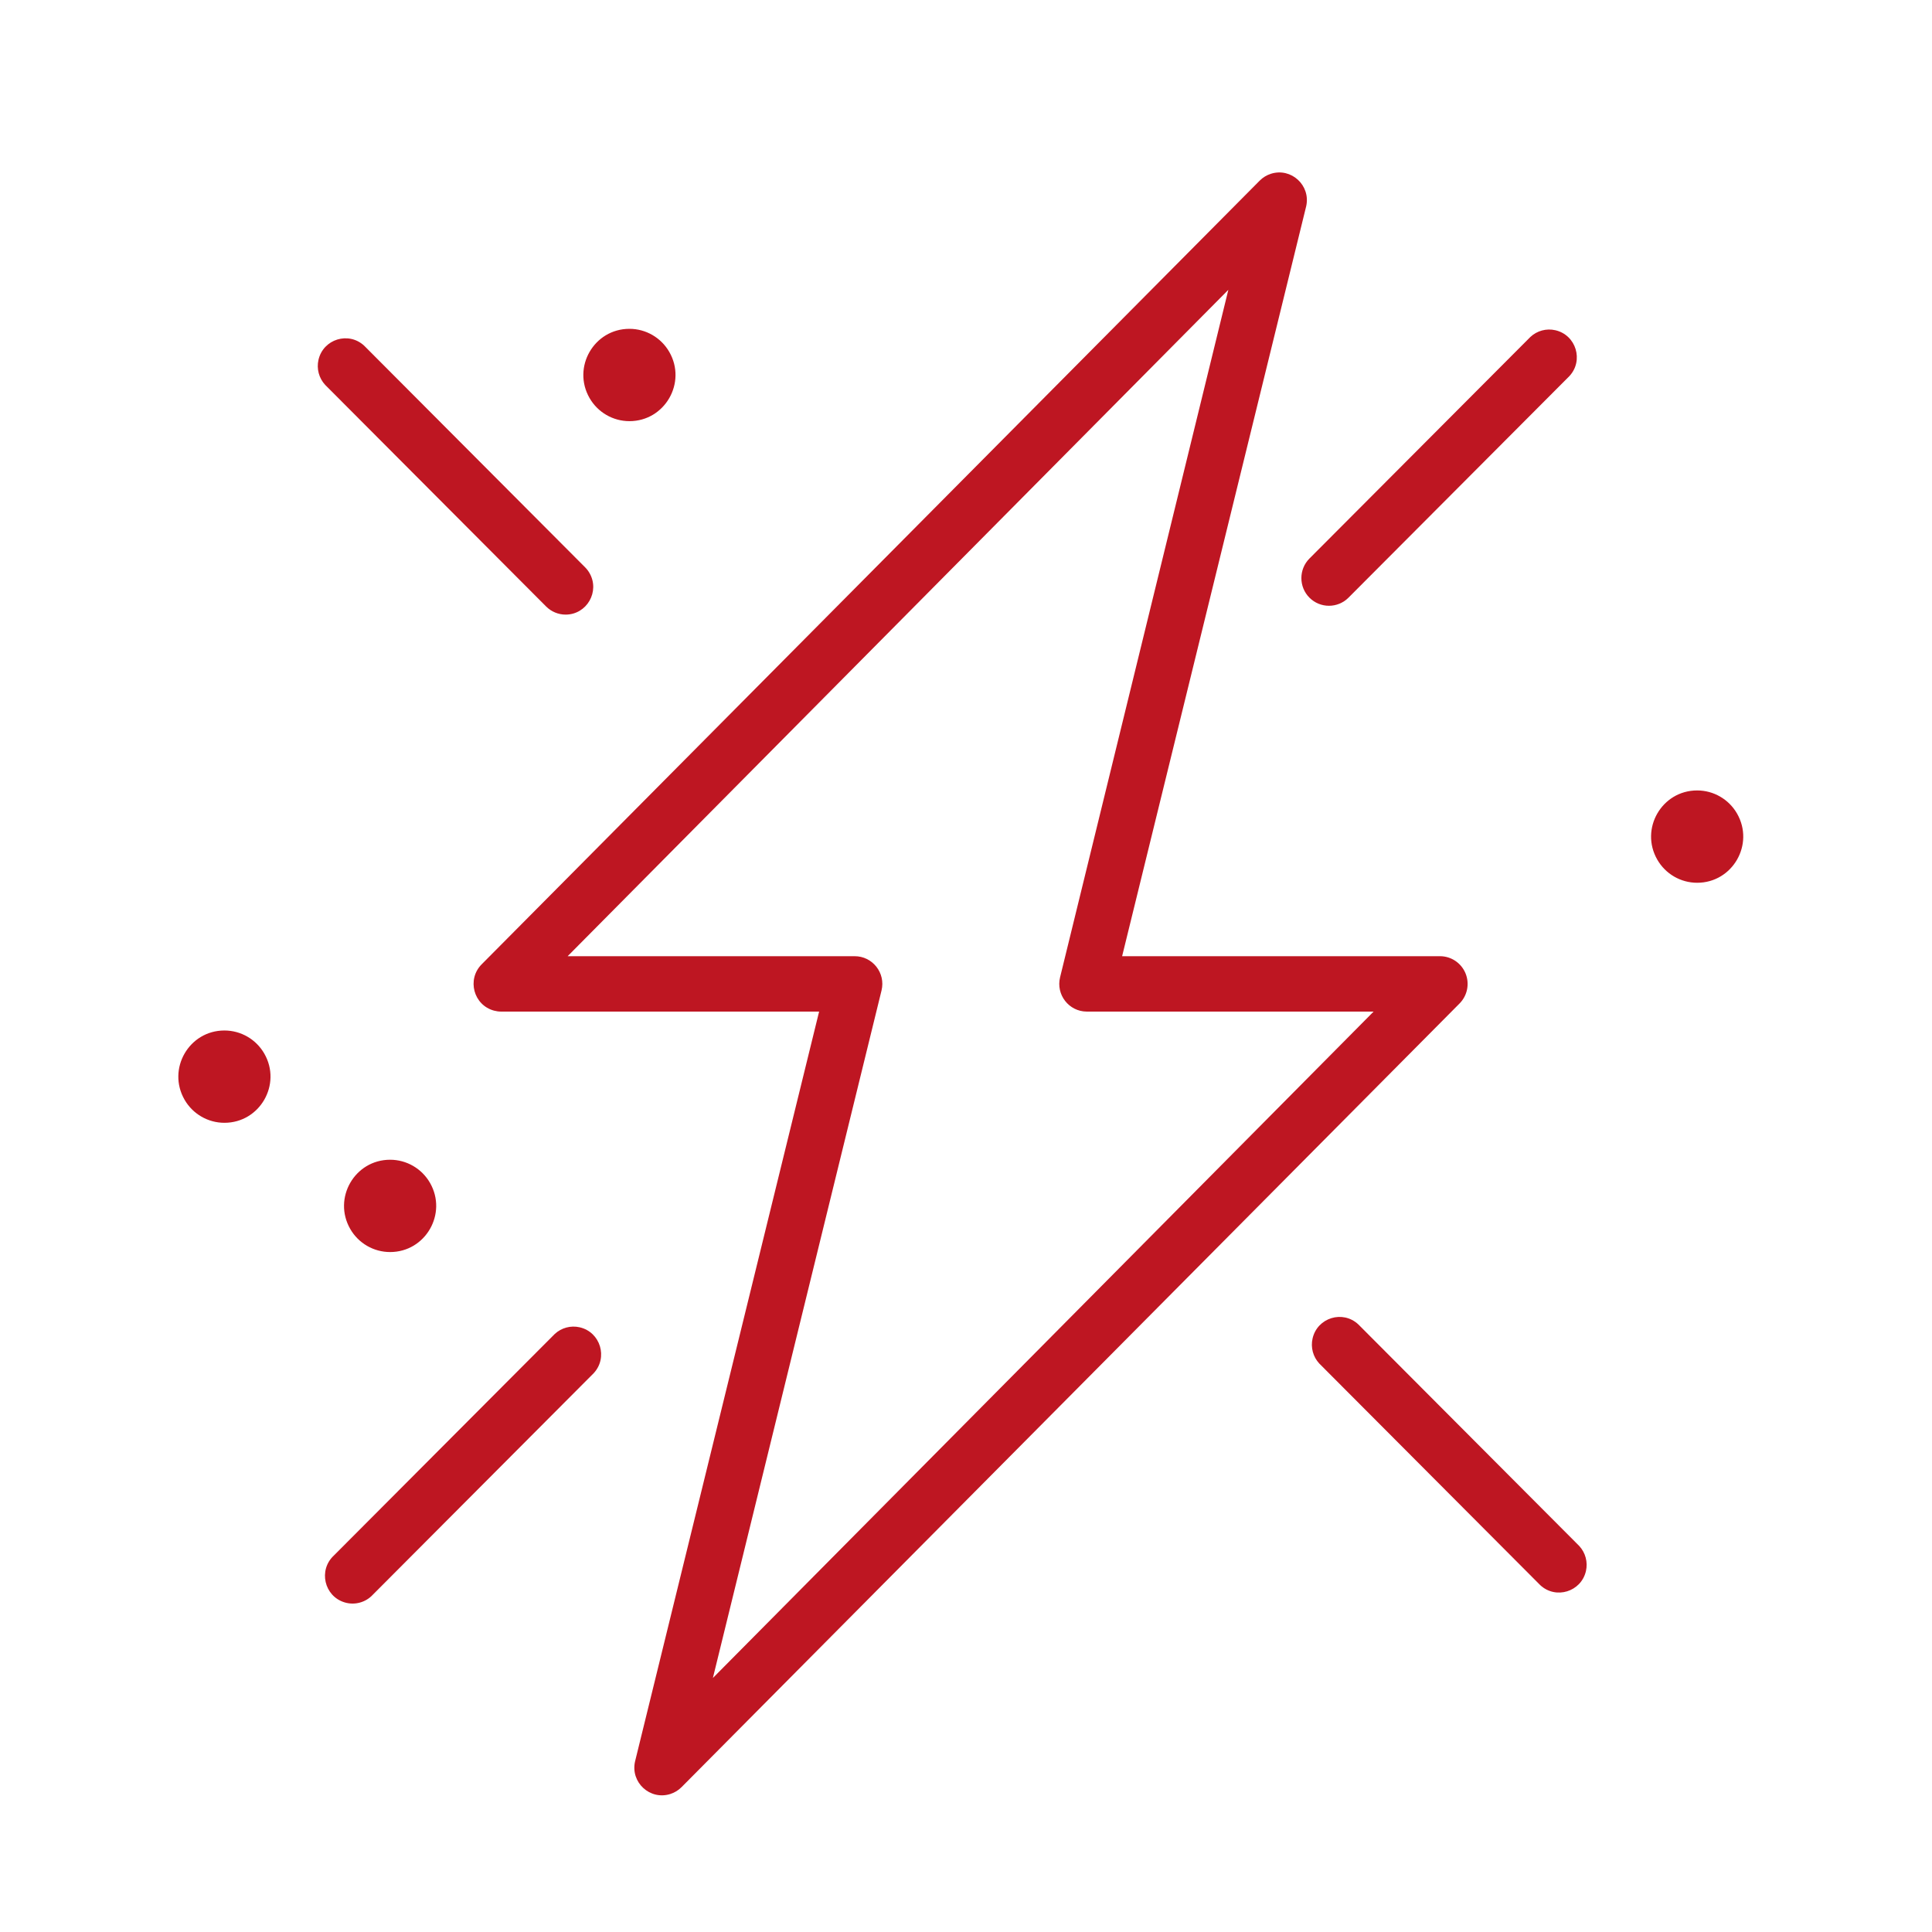
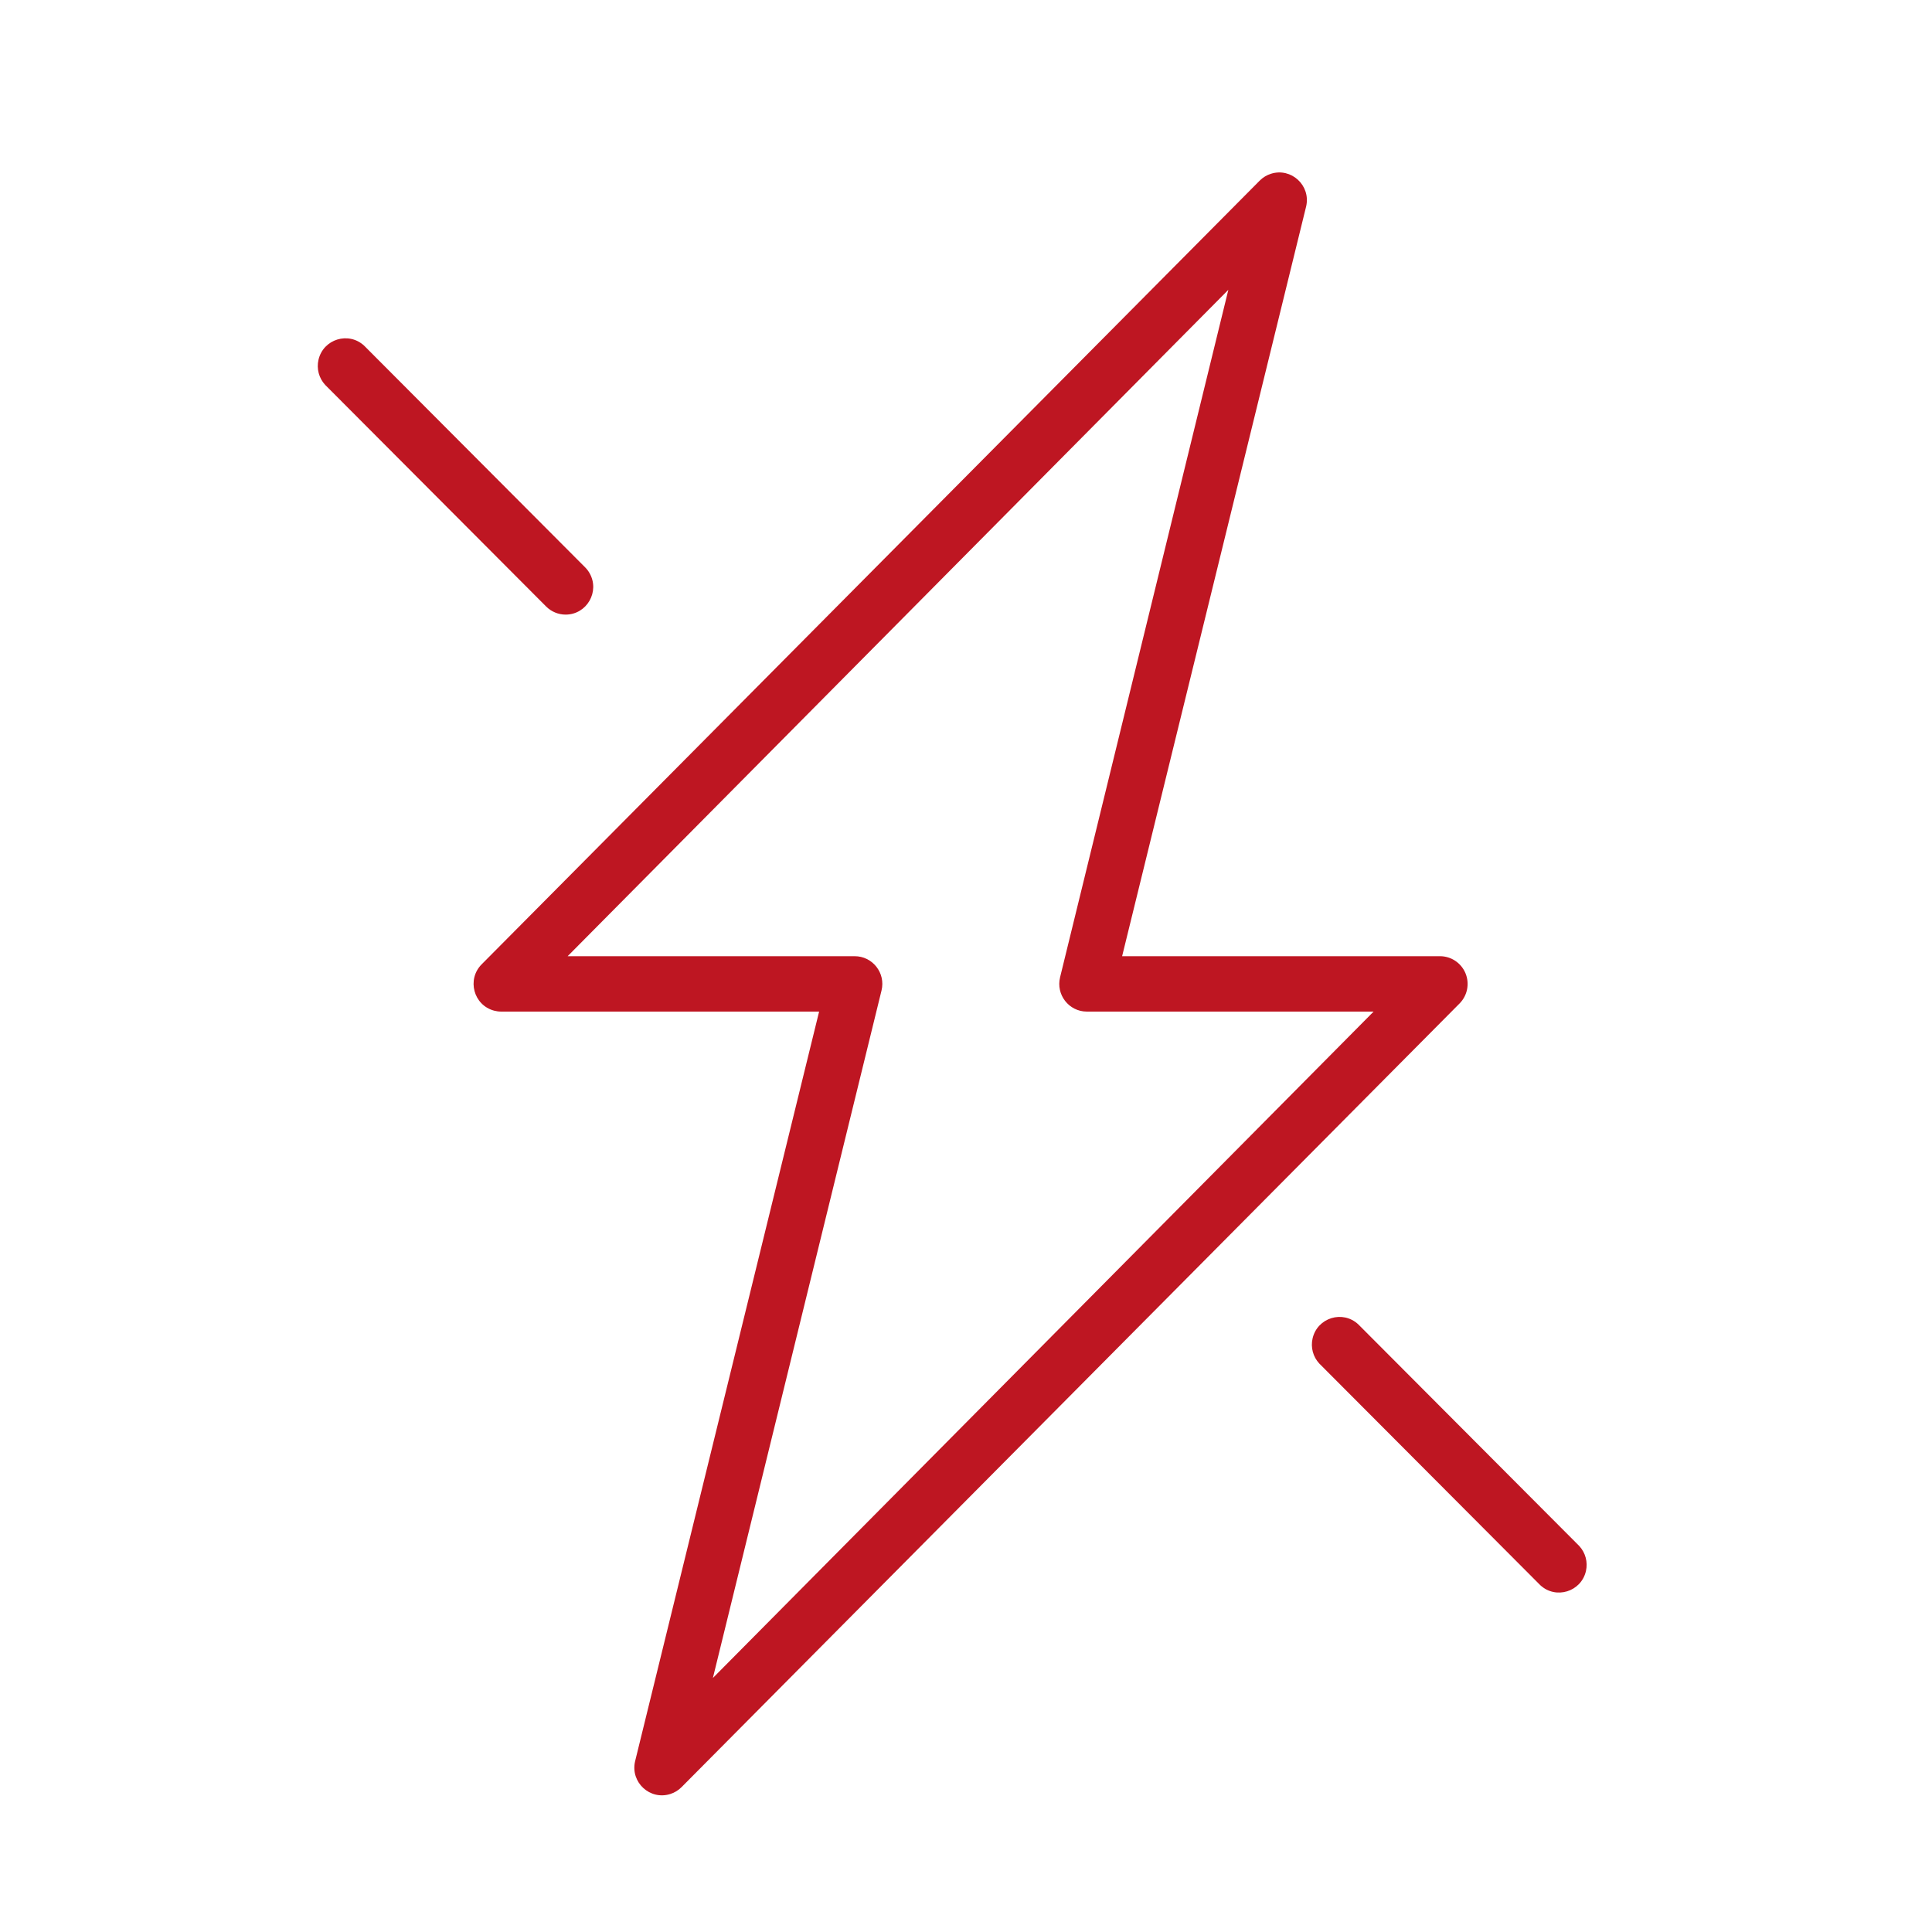
<svg xmlns="http://www.w3.org/2000/svg" viewBox="0 0 100.00 100.00" data-guides="{&quot;vertical&quot;:[],&quot;horizontal&quot;:[]}">
  <defs />
  <path fill="#be1622" stroke="none" fill-opacity="1" stroke-width="1" stroke-opacity="1" color="rgb(51, 51, 51)" fill-rule="evenodd" id="tSvgb248b8470c" title="Path 12" d="M75.852 50.372C75.629 49.84 75.111 49.494 74.537 49.493C69.052 49.493 63.566 49.493 58.081 49.493C61.257 36.552 64.433 23.612 67.609 10.671C67.847 9.594 66.833 8.662 65.784 8.994C65.563 9.064 65.362 9.187 65.199 9.352C51.776 22.873 38.354 36.393 24.931 49.913C24.154 50.694 24.51 52.026 25.573 52.311C25.693 52.343 25.817 52.36 25.941 52.36C31.426 52.36 36.912 52.36 42.397 52.36C39.221 65.3 36.044 78.241 32.868 91.181C32.63 92.259 33.645 93.19 34.694 92.858C34.915 92.788 35.116 92.665 35.279 92.5C48.702 78.98 62.124 65.46 75.547 51.939C75.956 51.527 76.076 50.908 75.852 50.372ZM36.899 86.852C39.808 74.991 42.718 63.131 45.627 51.27C45.851 50.361 45.16 49.484 44.226 49.493C39.278 49.493 34.329 49.493 29.381 49.493C40.78 37.995 52.179 26.498 63.579 15.001C60.676 26.861 57.773 38.722 54.87 50.582C54.648 51.484 55.325 52.356 56.251 52.36C61.2 52.36 66.148 52.36 71.097 52.36C59.698 63.857 48.298 75.355 36.899 86.852ZM70.306 68.55C69.501 67.797 68.186 68.201 67.939 69.277C67.832 69.741 67.962 70.228 68.286 70.576C72.097 74.399 75.909 78.222 79.72 82.044C80.525 82.797 81.84 82.393 82.088 81.318C82.194 80.854 82.064 80.367 81.74 80.018C77.929 76.195 74.118 72.373 70.306 68.55ZM29.276 31.812C30.376 31.811 31.063 30.616 30.512 29.66C30.45 29.552 30.374 29.453 30.286 29.365C26.475 25.542 22.663 21.719 18.852 17.896C18.047 17.144 16.732 17.548 16.485 18.623C16.378 19.087 16.508 19.574 16.832 19.923C20.643 23.745 24.454 27.568 28.266 31.391C28.534 31.66 28.897 31.811 29.276 31.812Z" />
-   <path fill="#be1622" stroke="none" fill-opacity="1" stroke-width="1" stroke-opacity="1" color="rgb(51, 51, 51)" fill-rule="evenodd" id="tSvg8e3cbf80e4" title="Path 13" d="M67.777 30.936C68.335 31.494 69.239 31.494 69.797 30.936C73.609 27.113 77.42 23.29 81.232 19.467C81.982 18.66 81.579 17.34 80.507 17.093C80.044 16.986 79.559 17.116 79.212 17.441C75.4 21.264 71.589 25.087 67.777 28.909C67.22 29.469 67.22 30.376 67.777 30.936ZM28.71 69.05C24.899 72.873 21.087 76.695 17.276 80.518C16.471 81.271 16.78 82.615 17.832 82.938C18.355 83.098 18.923 82.946 19.296 82.544C23.107 78.722 26.919 74.899 30.73 71.076C31.48 70.268 31.078 68.949 30.006 68.701C29.543 68.594 29.058 68.725 28.71 69.05ZM20.192 60.028C18.358 60.028 17.212 62.019 18.129 63.612C18.554 64.351 19.341 64.806 20.192 64.806C22.026 64.806 23.172 62.815 22.255 61.222C21.829 60.483 21.043 60.028 20.192 60.028ZM11.616 53.338C9.782 53.338 8.636 55.329 9.553 56.922C9.979 57.661 10.765 58.116 11.616 58.116C13.45 58.116 14.596 56.125 13.679 54.532C13.253 53.793 12.467 53.338 11.616 53.338ZM87.845 40.913C86.011 40.913 84.865 42.904 85.782 44.497C86.207 45.236 86.993 45.692 87.845 45.692C89.678 45.692 90.825 43.701 89.908 42.108C89.482 41.369 88.696 40.913 87.845 40.913ZM32.579 17.02C30.745 17.02 29.599 19.011 30.516 20.604C30.941 21.343 31.728 21.799 32.579 21.799C34.413 21.799 35.559 19.808 34.642 18.215C34.216 17.476 33.43 17.02 32.579 17.02Z" />
</svg>